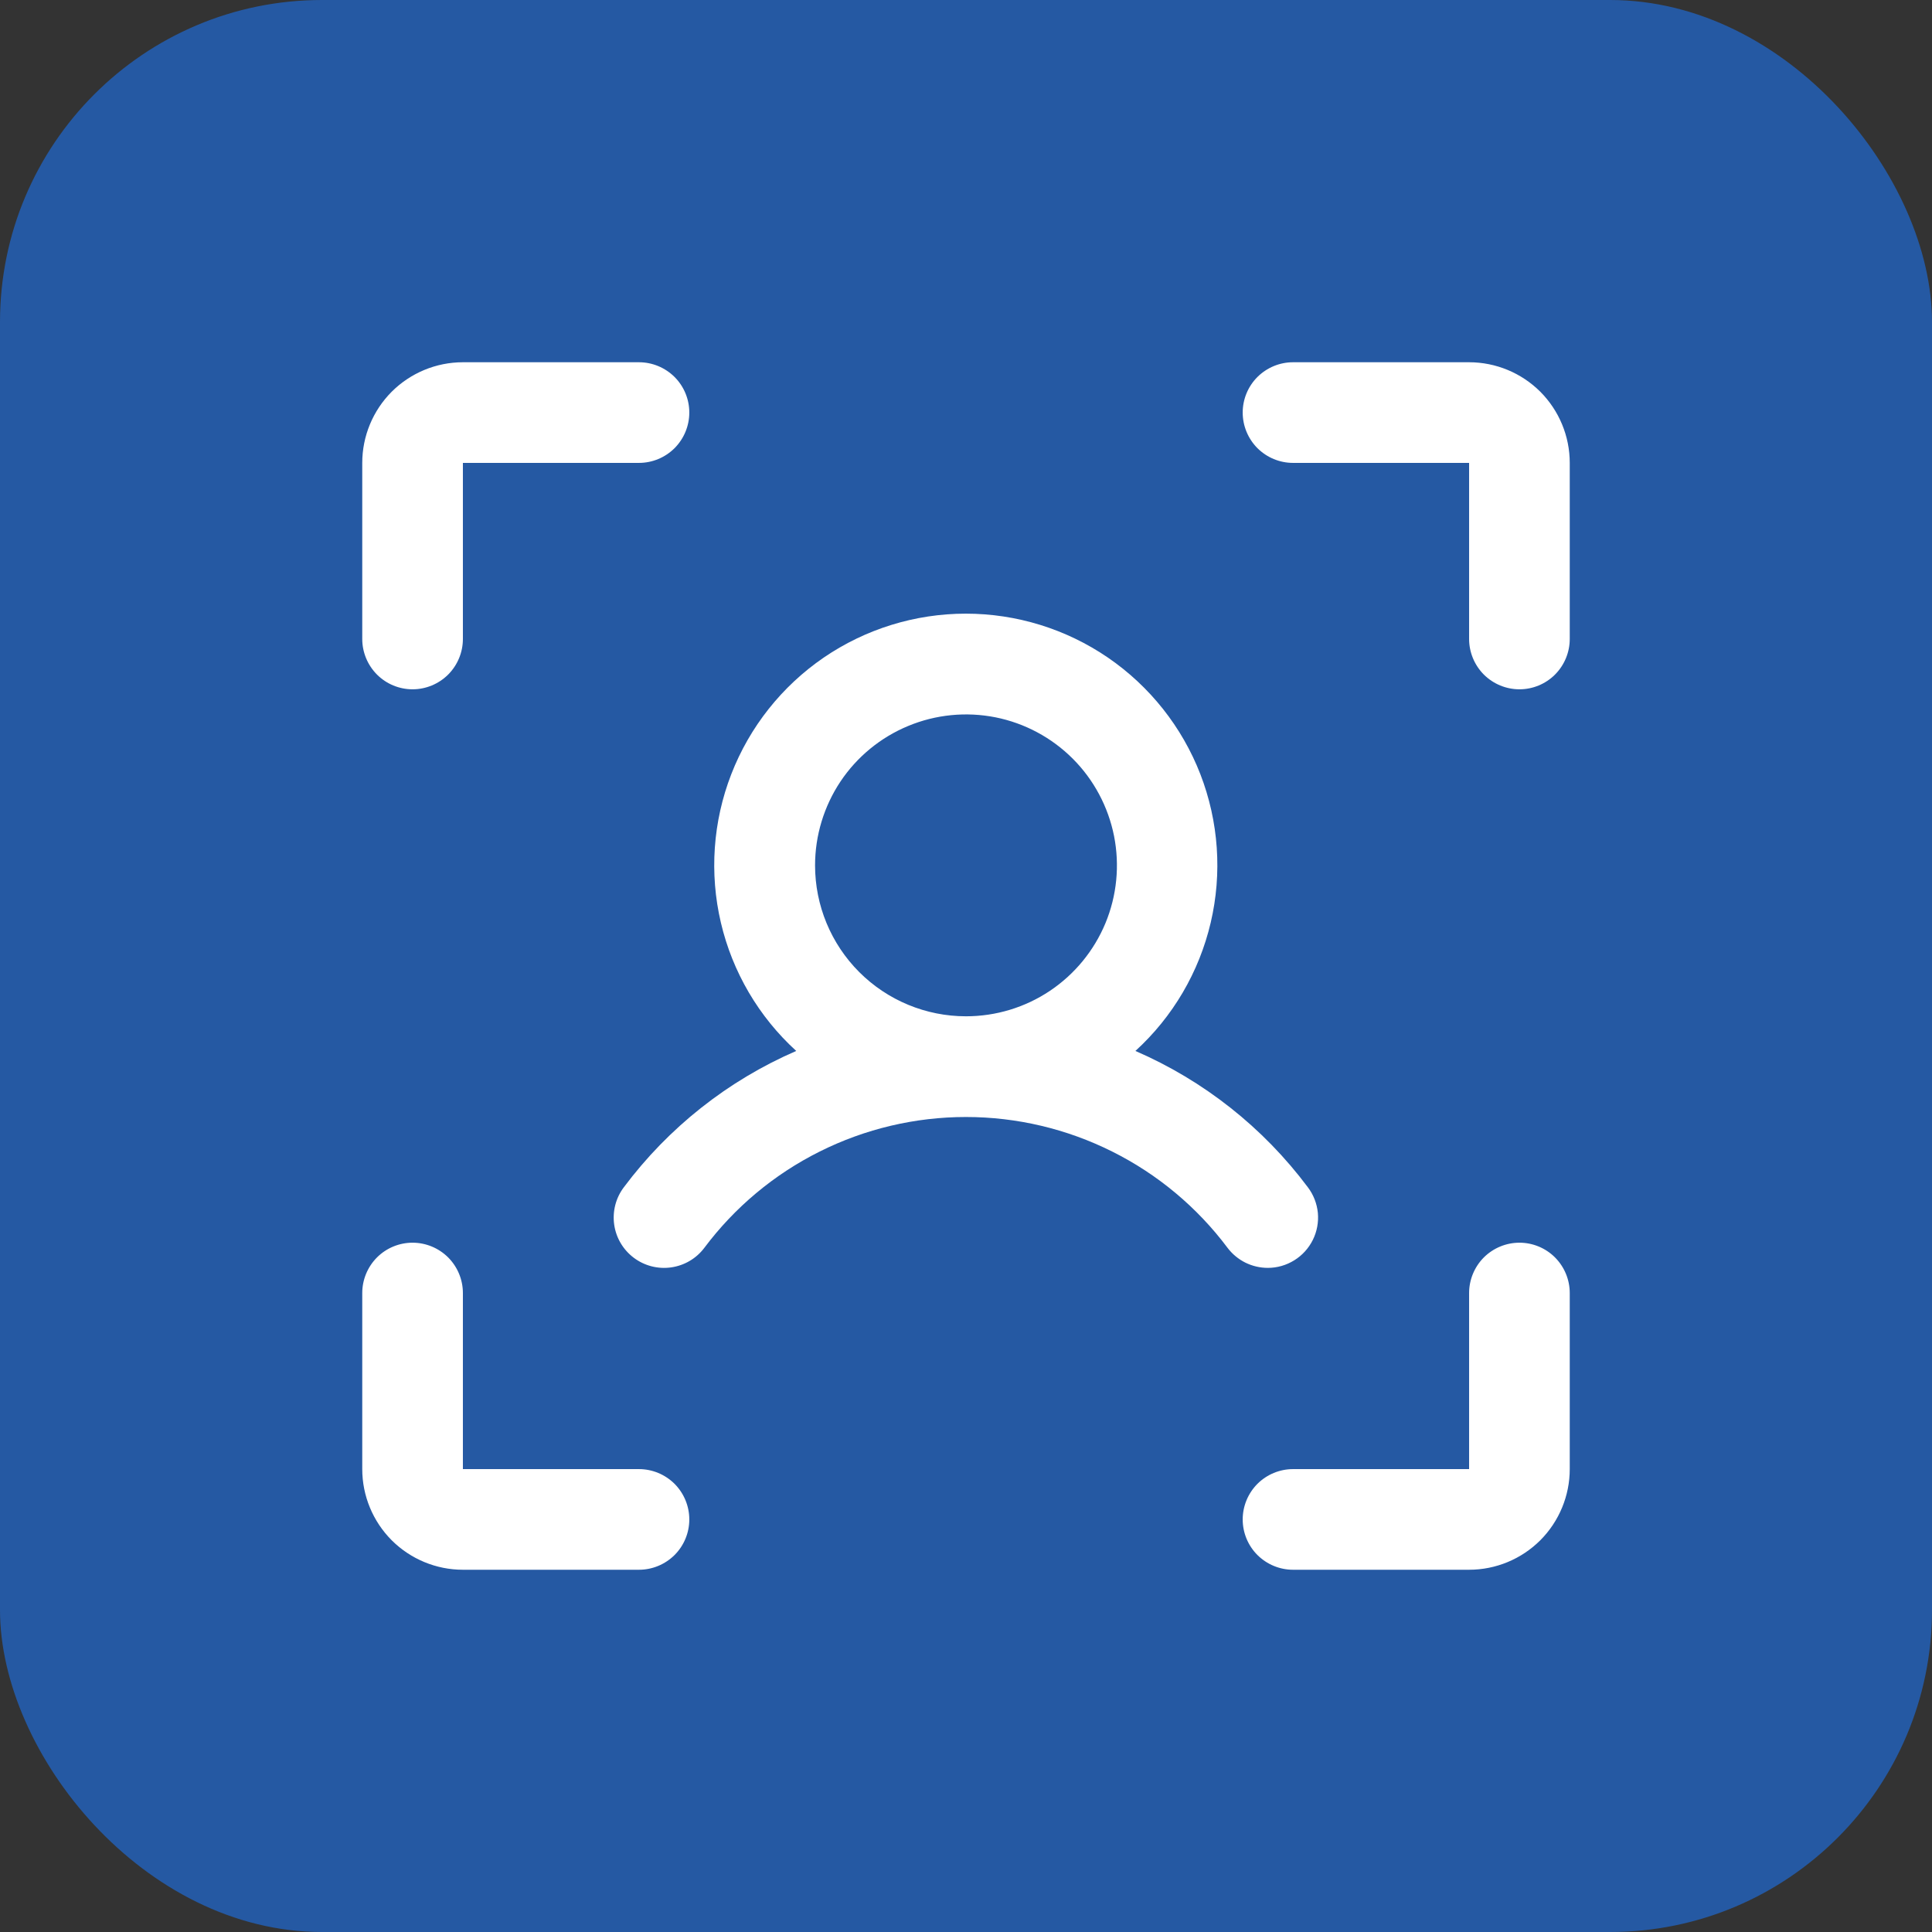
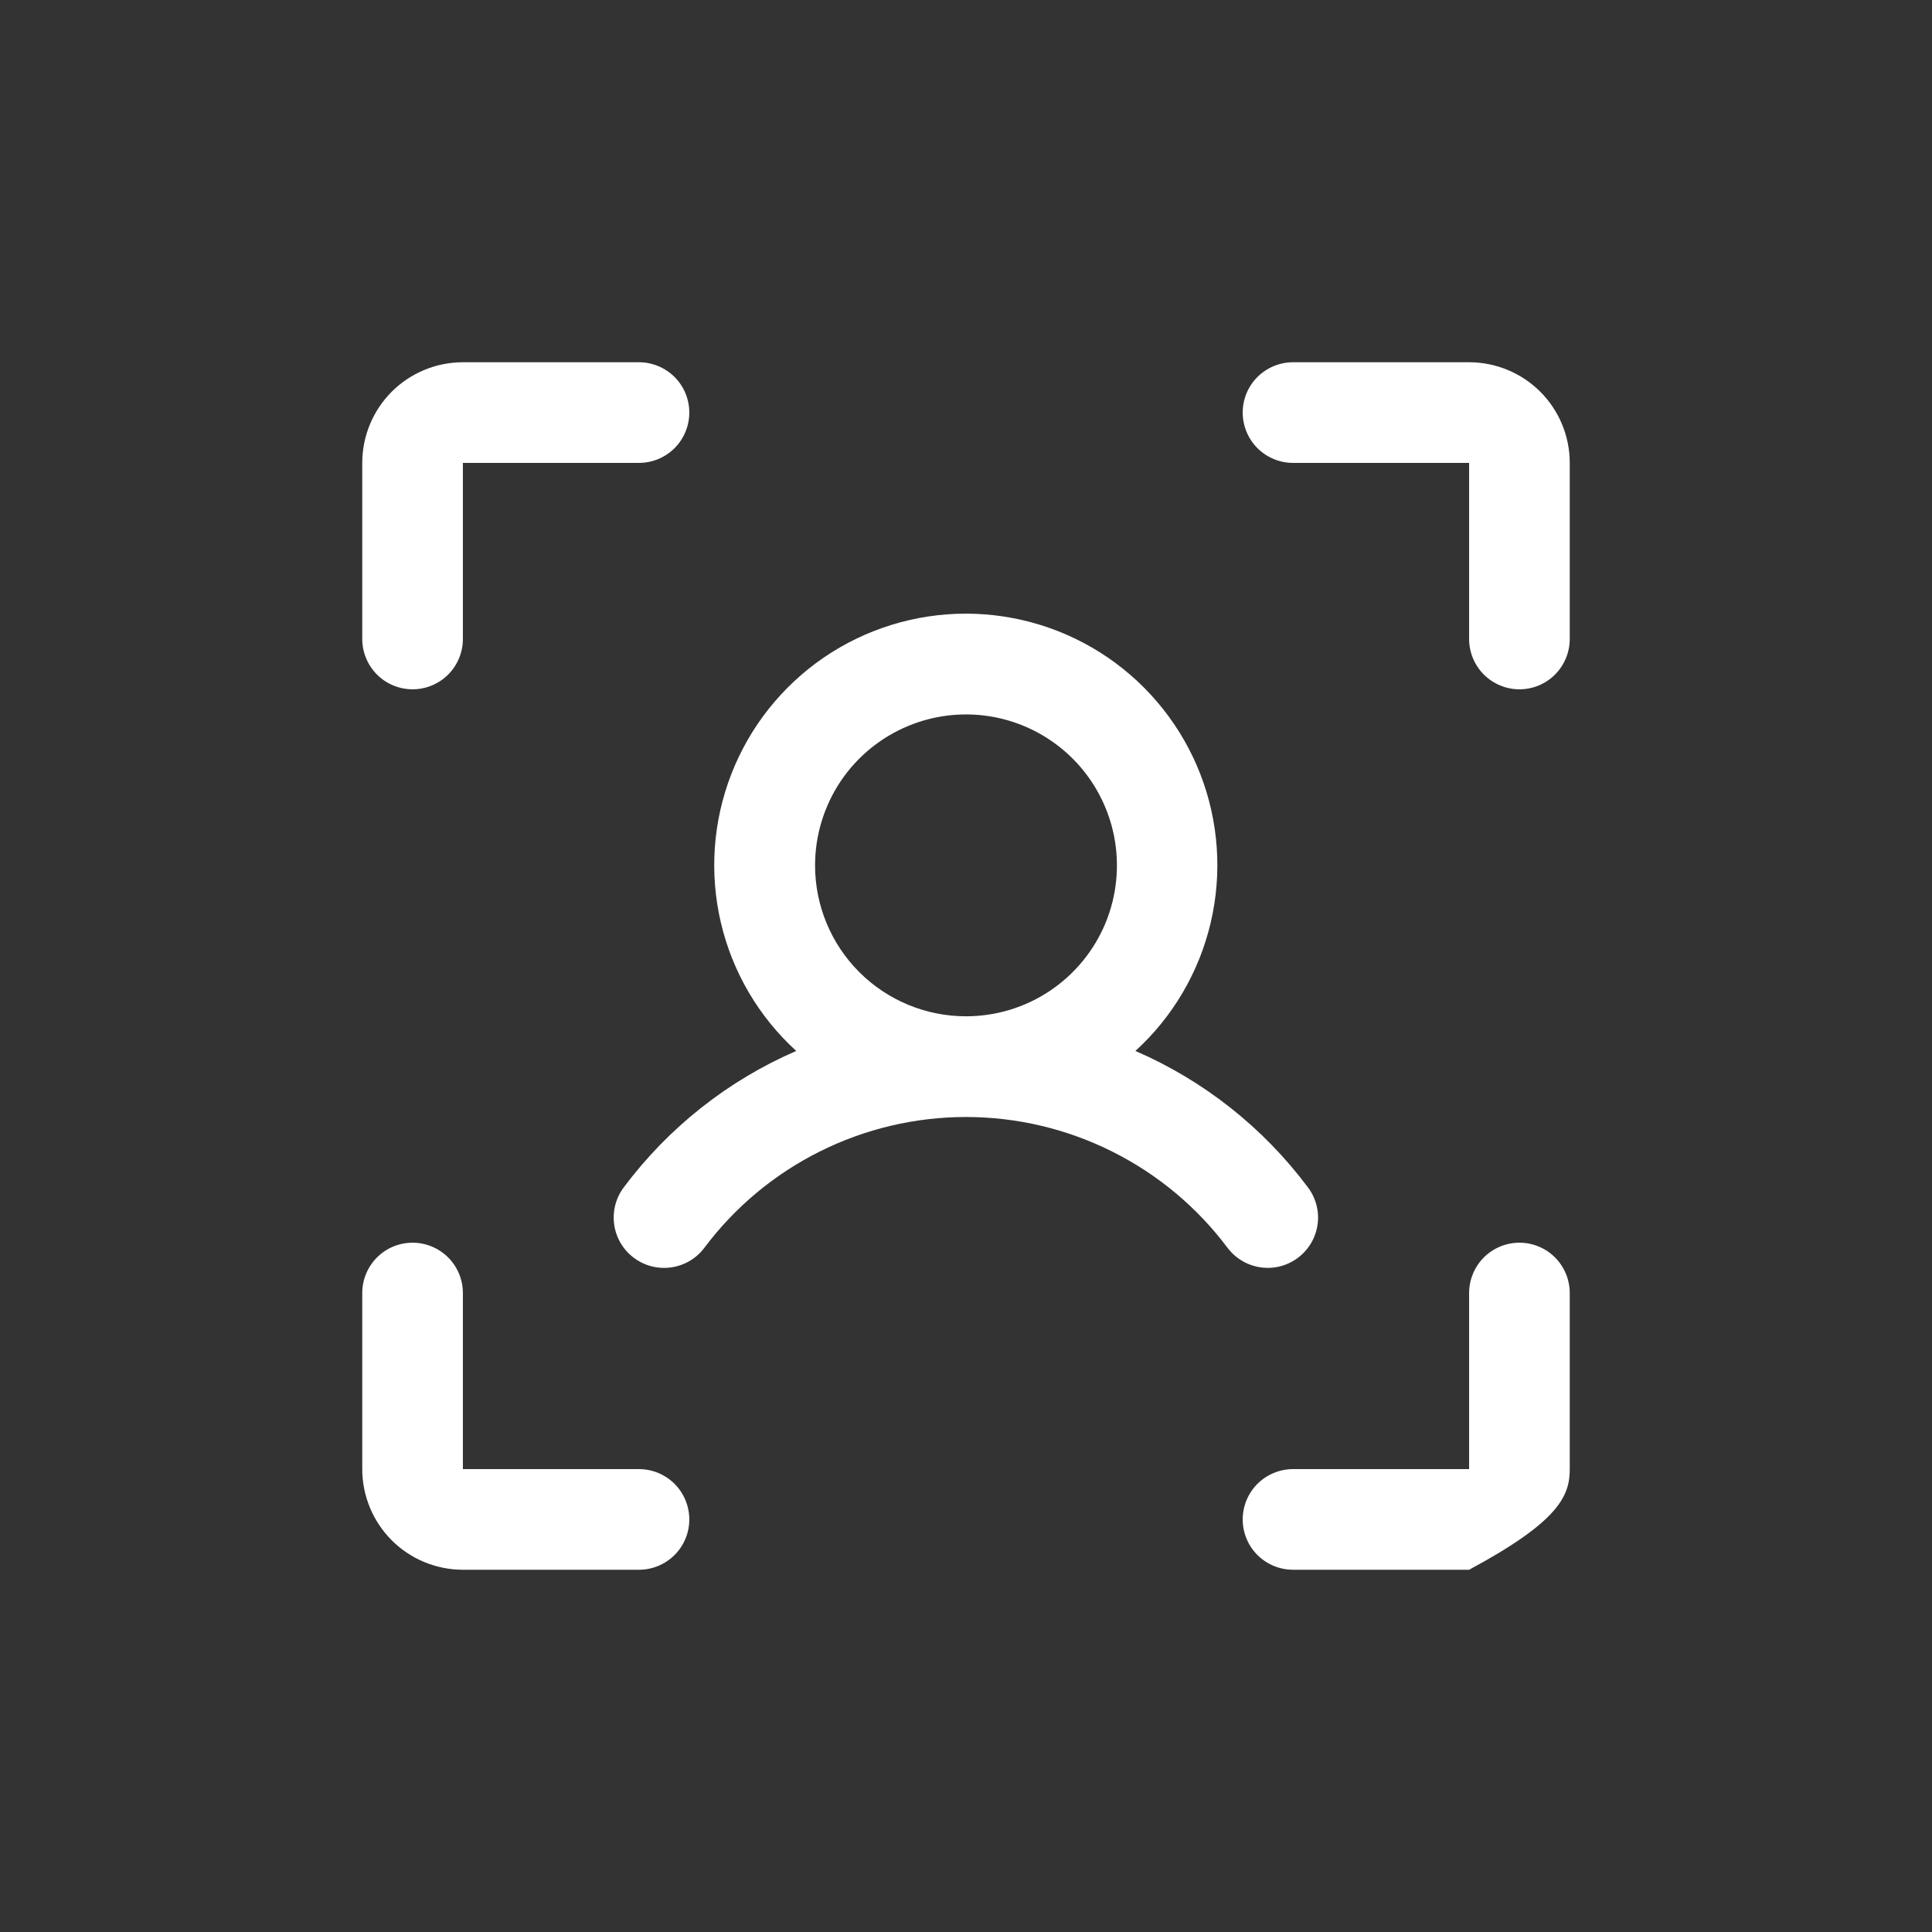
<svg xmlns="http://www.w3.org/2000/svg" width="32" height="32" viewBox="0 0 32 32" fill="none">
  <rect x="0" y="0" width="32" height="32" fill="#333333" stroke="none" />
-   <rect width="32" height="32" rx="5.333" fill="#2559A3" />
-   <path d="M26 7.667V10.583C26 10.804 25.912 11.016 25.756 11.173C25.6 11.329 25.388 11.417 25.167 11.417C24.946 11.417 24.734 11.329 24.577 11.173C24.421 11.016 24.333 10.804 24.333 10.583V7.667H21.417C21.196 7.667 20.984 7.579 20.827 7.423C20.671 7.266 20.583 7.054 20.583 6.833C20.583 6.612 20.671 6.4 20.827 6.244C20.984 6.088 21.196 6 21.417 6H24.333C24.775 6 25.199 6.176 25.512 6.488C25.824 6.801 26 7.225 26 7.667ZM25.167 20.583C24.946 20.583 24.734 20.671 24.577 20.827C24.421 20.984 24.333 21.196 24.333 21.417V24.333H21.417C21.196 24.333 20.984 24.421 20.827 24.577C20.671 24.734 20.583 24.946 20.583 25.167C20.583 25.388 20.671 25.6 20.827 25.756C20.984 25.912 21.196 26 21.417 26H24.333C24.775 26 25.199 25.824 25.512 25.512C25.824 25.199 26 24.775 26 24.333V21.417C26 21.196 25.912 20.984 25.756 20.827C25.6 20.671 25.388 20.583 25.167 20.583ZM10.583 24.333H7.667V21.417C7.667 21.196 7.579 20.984 7.423 20.827C7.266 20.671 7.054 20.583 6.833 20.583C6.612 20.583 6.4 20.671 6.244 20.827C6.088 20.984 6 21.196 6 21.417V24.333C6 24.775 6.176 25.199 6.488 25.512C6.801 25.824 7.225 26 7.667 26H10.583C10.804 26 11.016 25.912 11.173 25.756C11.329 25.6 11.417 25.388 11.417 25.167C11.417 24.946 11.329 24.734 11.173 24.577C11.016 24.421 10.804 24.333 10.583 24.333ZM6.833 11.417C7.054 11.417 7.266 11.329 7.423 11.173C7.579 11.016 7.667 10.804 7.667 10.583V7.667H10.583C10.804 7.667 11.016 7.579 11.173 7.423C11.329 7.266 11.417 7.054 11.417 6.833C11.417 6.612 11.329 6.4 11.173 6.244C11.016 6.088 10.804 6 10.583 6H7.667C7.225 6 6.801 6.176 6.488 6.488C6.176 6.801 6 7.225 6 7.667V10.583C6 10.804 6.088 11.016 6.244 11.173C6.4 11.329 6.612 11.417 6.833 11.417ZM21 21C20.87 21 20.743 20.97 20.627 20.913C20.511 20.855 20.41 20.771 20.332 20.668C19.828 19.995 19.174 19.449 18.421 19.073C17.669 18.697 16.84 18.501 15.999 18.501C15.158 18.501 14.329 18.697 13.577 19.073C12.824 19.449 12.17 19.995 11.666 20.668C11.533 20.845 11.335 20.961 11.116 20.992C10.897 21.023 10.675 20.966 10.498 20.833C10.321 20.7 10.204 20.503 10.173 20.284C10.142 20.065 10.199 19.842 10.332 19.666C11.071 18.677 12.055 17.898 13.188 17.407C12.567 16.841 12.132 16.1 11.94 15.282C11.748 14.464 11.808 13.607 12.112 12.824C12.416 12.04 12.95 11.367 13.643 10.892C14.336 10.418 15.157 10.164 15.997 10.164C16.837 10.164 17.658 10.418 18.351 10.892C19.044 11.367 19.578 12.04 19.882 12.824C20.185 13.607 20.245 14.464 20.053 15.282C19.861 16.1 19.427 16.841 18.806 17.407C19.939 17.898 20.924 18.677 21.663 19.666C21.756 19.789 21.813 19.936 21.828 20.09C21.842 20.244 21.813 20.399 21.744 20.538C21.675 20.676 21.569 20.793 21.438 20.874C21.306 20.956 21.155 21 21 21ZM16 16.833C16.494 16.833 16.978 16.687 17.389 16.412C17.8 16.137 18.12 15.747 18.31 15.29C18.499 14.833 18.548 14.331 18.452 13.846C18.355 13.361 18.117 12.915 17.768 12.566C17.418 12.216 16.973 11.978 16.488 11.881C16.003 11.785 15.5 11.834 15.043 12.024C14.586 12.213 14.196 12.533 13.921 12.944C13.647 13.355 13.5 13.839 13.5 14.333C13.5 14.996 13.763 15.632 14.232 16.101C14.701 16.57 15.337 16.833 16 16.833Z" fill="white" />
+   <path d="M26 7.667V10.583C26 10.804 25.912 11.016 25.756 11.173C25.6 11.329 25.388 11.417 25.167 11.417C24.946 11.417 24.734 11.329 24.577 11.173C24.421 11.016 24.333 10.804 24.333 10.583V7.667H21.417C21.196 7.667 20.984 7.579 20.827 7.423C20.671 7.266 20.583 7.054 20.583 6.833C20.583 6.612 20.671 6.4 20.827 6.244C20.984 6.088 21.196 6 21.417 6H24.333C24.775 6 25.199 6.176 25.512 6.488C25.824 6.801 26 7.225 26 7.667ZM25.167 20.583C24.946 20.583 24.734 20.671 24.577 20.827C24.421 20.984 24.333 21.196 24.333 21.417V24.333H21.417C21.196 24.333 20.984 24.421 20.827 24.577C20.671 24.734 20.583 24.946 20.583 25.167C20.583 25.388 20.671 25.6 20.827 25.756C20.984 25.912 21.196 26 21.417 26H24.333C25.824 25.199 26 24.775 26 24.333V21.417C26 21.196 25.912 20.984 25.756 20.827C25.6 20.671 25.388 20.583 25.167 20.583ZM10.583 24.333H7.667V21.417C7.667 21.196 7.579 20.984 7.423 20.827C7.266 20.671 7.054 20.583 6.833 20.583C6.612 20.583 6.4 20.671 6.244 20.827C6.088 20.984 6 21.196 6 21.417V24.333C6 24.775 6.176 25.199 6.488 25.512C6.801 25.824 7.225 26 7.667 26H10.583C10.804 26 11.016 25.912 11.173 25.756C11.329 25.6 11.417 25.388 11.417 25.167C11.417 24.946 11.329 24.734 11.173 24.577C11.016 24.421 10.804 24.333 10.583 24.333ZM6.833 11.417C7.054 11.417 7.266 11.329 7.423 11.173C7.579 11.016 7.667 10.804 7.667 10.583V7.667H10.583C10.804 7.667 11.016 7.579 11.173 7.423C11.329 7.266 11.417 7.054 11.417 6.833C11.417 6.612 11.329 6.4 11.173 6.244C11.016 6.088 10.804 6 10.583 6H7.667C7.225 6 6.801 6.176 6.488 6.488C6.176 6.801 6 7.225 6 7.667V10.583C6 10.804 6.088 11.016 6.244 11.173C6.4 11.329 6.612 11.417 6.833 11.417ZM21 21C20.87 21 20.743 20.97 20.627 20.913C20.511 20.855 20.41 20.771 20.332 20.668C19.828 19.995 19.174 19.449 18.421 19.073C17.669 18.697 16.84 18.501 15.999 18.501C15.158 18.501 14.329 18.697 13.577 19.073C12.824 19.449 12.17 19.995 11.666 20.668C11.533 20.845 11.335 20.961 11.116 20.992C10.897 21.023 10.675 20.966 10.498 20.833C10.321 20.7 10.204 20.503 10.173 20.284C10.142 20.065 10.199 19.842 10.332 19.666C11.071 18.677 12.055 17.898 13.188 17.407C12.567 16.841 12.132 16.1 11.94 15.282C11.748 14.464 11.808 13.607 12.112 12.824C12.416 12.04 12.95 11.367 13.643 10.892C14.336 10.418 15.157 10.164 15.997 10.164C16.837 10.164 17.658 10.418 18.351 10.892C19.044 11.367 19.578 12.04 19.882 12.824C20.185 13.607 20.245 14.464 20.053 15.282C19.861 16.1 19.427 16.841 18.806 17.407C19.939 17.898 20.924 18.677 21.663 19.666C21.756 19.789 21.813 19.936 21.828 20.09C21.842 20.244 21.813 20.399 21.744 20.538C21.675 20.676 21.569 20.793 21.438 20.874C21.306 20.956 21.155 21 21 21ZM16 16.833C16.494 16.833 16.978 16.687 17.389 16.412C17.8 16.137 18.12 15.747 18.31 15.29C18.499 14.833 18.548 14.331 18.452 13.846C18.355 13.361 18.117 12.915 17.768 12.566C17.418 12.216 16.973 11.978 16.488 11.881C16.003 11.785 15.5 11.834 15.043 12.024C14.586 12.213 14.196 12.533 13.921 12.944C13.647 13.355 13.5 13.839 13.5 14.333C13.5 14.996 13.763 15.632 14.232 16.101C14.701 16.57 15.337 16.833 16 16.833Z" fill="white" />
</svg>